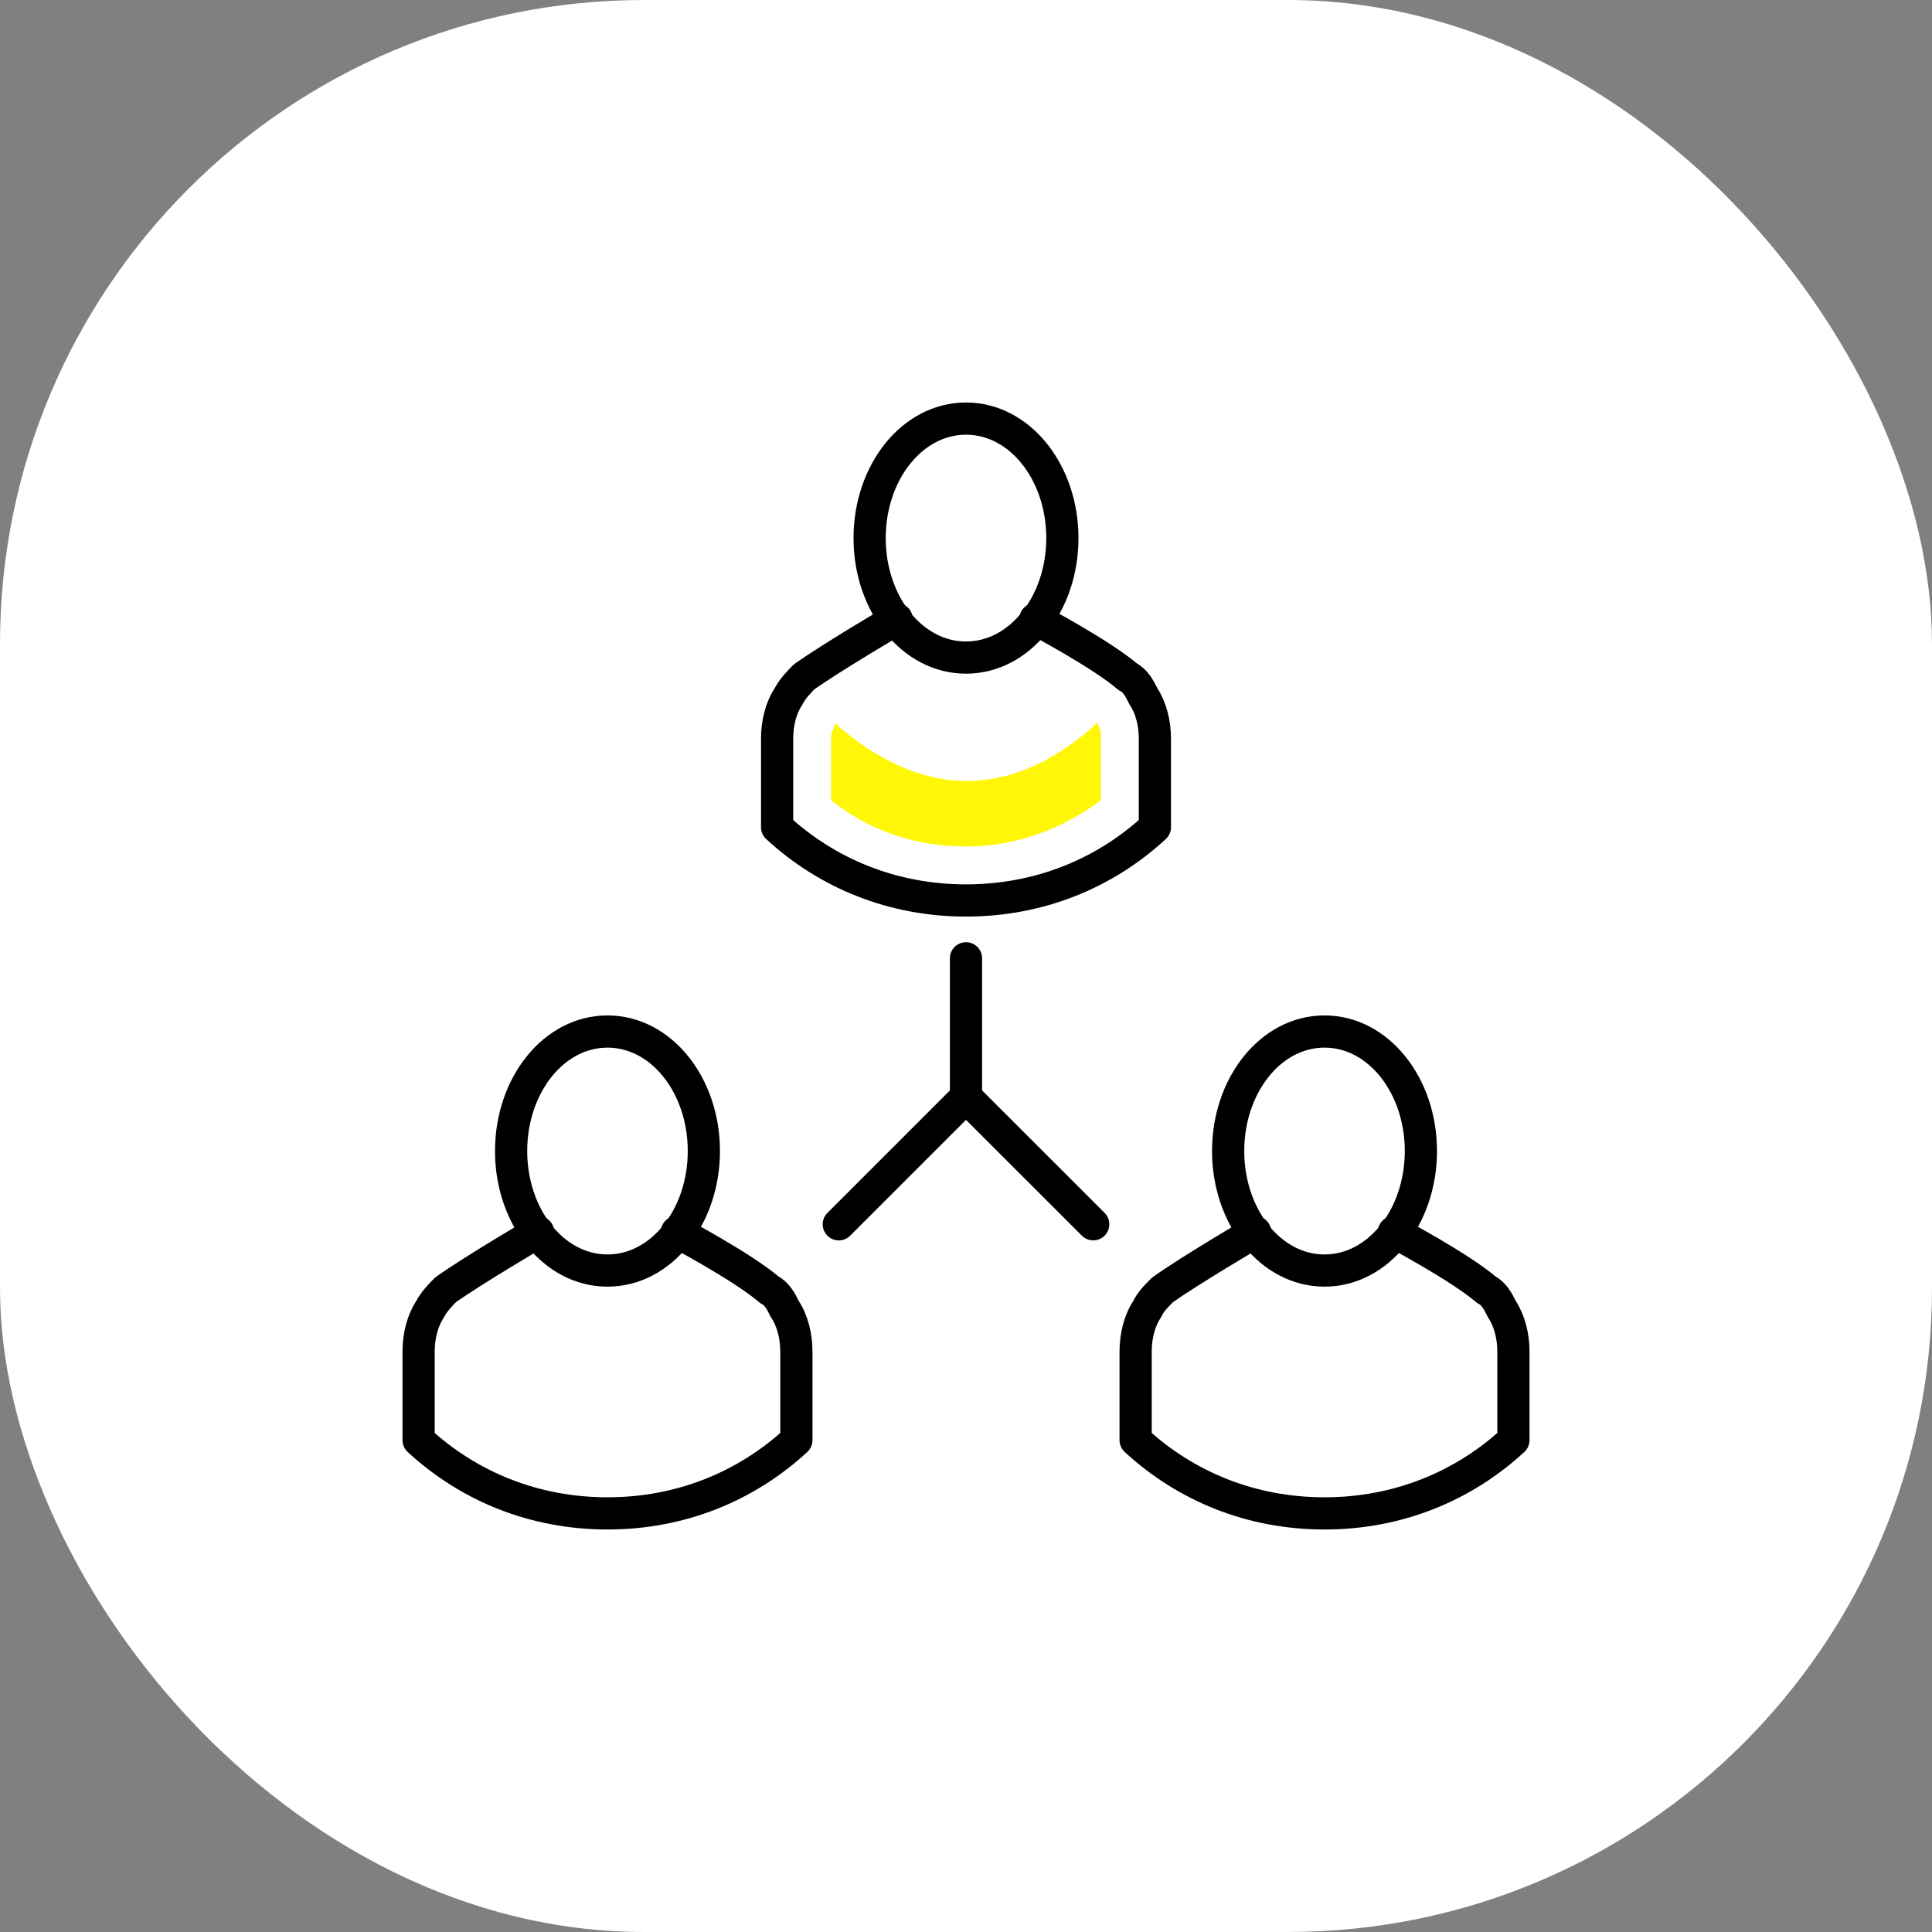
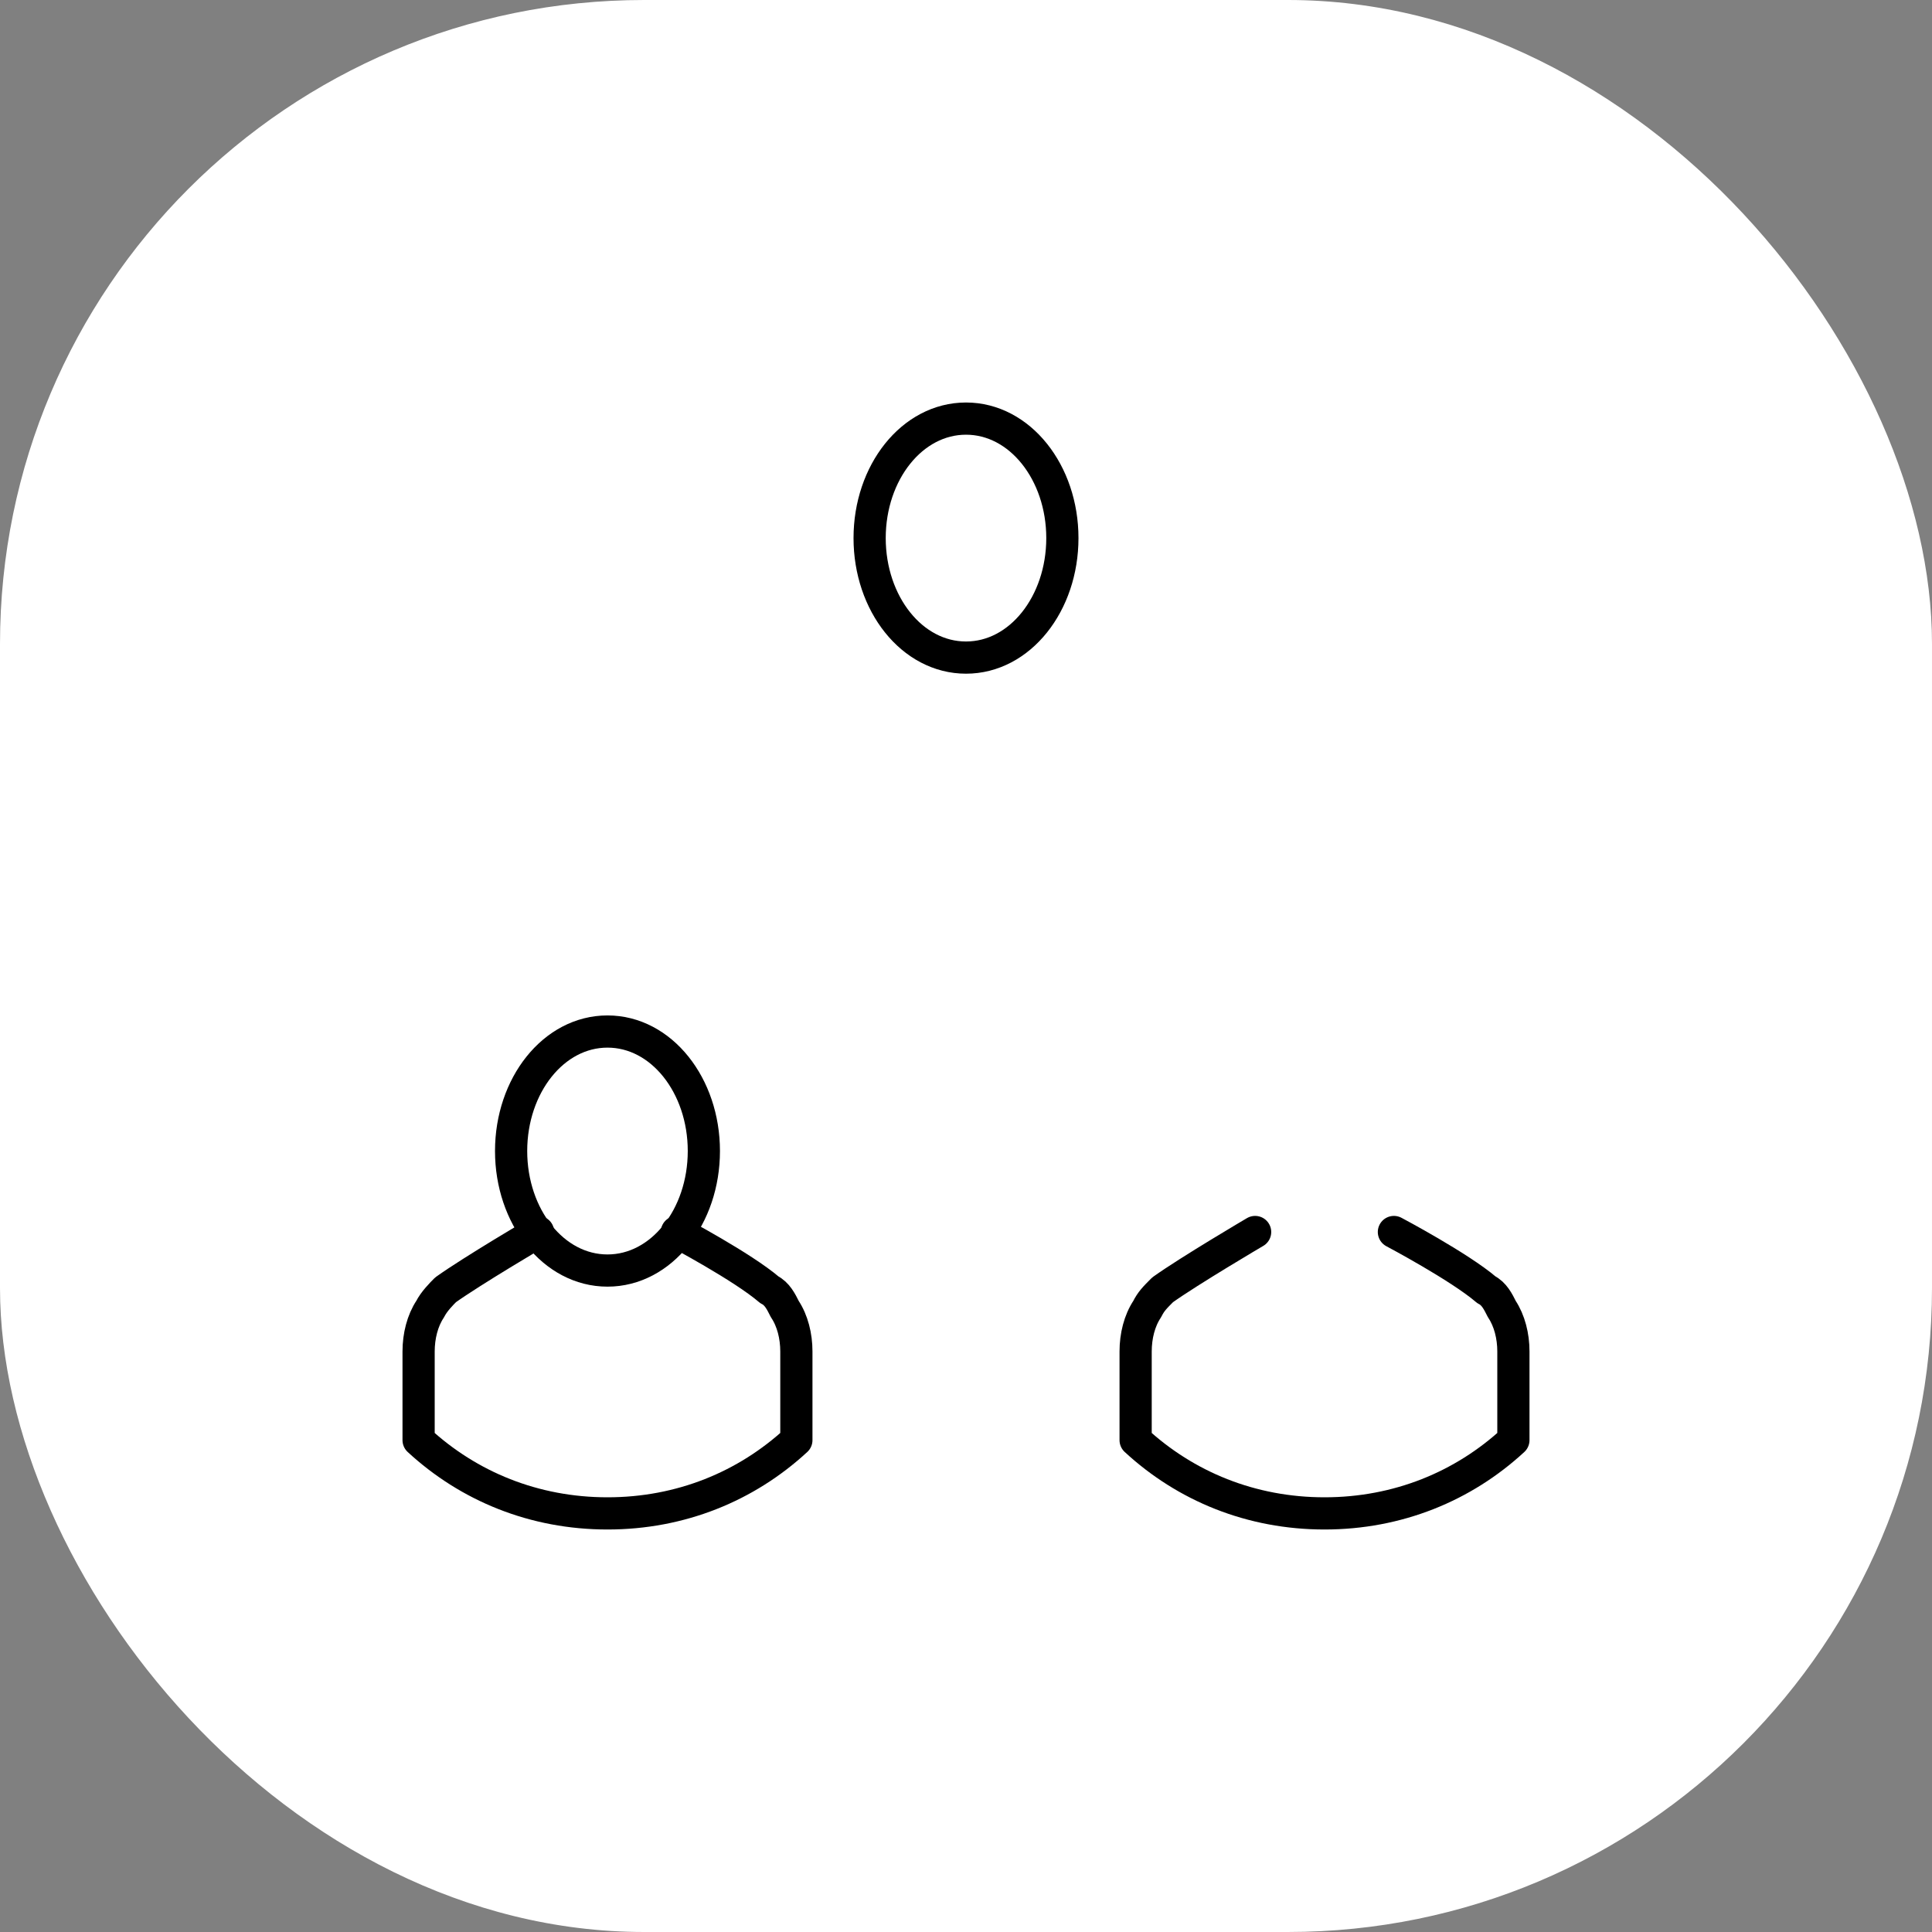
<svg xmlns="http://www.w3.org/2000/svg" width="60" height="60" viewBox="0 0 60 60" fill="none">
  <rect x="0" y="0" width="60" height="60" fill="#808080" stroke="none" />
  <rect width="60" height="60" rx="20" fill="white" />
  <path d="M32.993 16.711C32.993 18.747 31.676 20.422 30 20.422C28.324 20.422 27.007 18.747 27.007 16.711C27.007 14.676 28.324 13 30 13C31.676 13 32.993 14.676 32.993 16.711Z" stroke="black" stroke-miterlimit="10" stroke-linecap="round" stroke-linejoin="round" />
-   <path d="M32.155 19.226C32.155 19.226 34.19 20.303 35.028 21.021C35.268 21.141 35.387 21.381 35.507 21.62C35.746 21.979 35.866 22.458 35.866 22.937V25.69C34.31 27.127 32.275 27.965 30 27.965C27.725 27.965 25.69 27.127 24.134 25.69V22.937C24.134 22.458 24.253 21.979 24.493 21.62C24.613 21.381 24.852 21.141 24.972 21.021C25.81 20.423 27.845 19.226 27.845 19.226" stroke="black" stroke-miterlimit="10" stroke-linecap="round" stroke-linejoin="round" />
-   <path d="M44.127 35.746C44.127 37.782 42.81 39.458 41.134 39.458C39.458 39.458 38.141 37.782 38.141 35.746C38.141 33.711 39.458 32.035 41.134 32.035C42.81 32.035 44.127 33.711 44.127 35.746Z" stroke="black" stroke-miterlimit="10" stroke-linecap="round" stroke-linejoin="round" />
  <path d="M43.289 38.261C43.289 38.261 45.324 39.338 46.162 40.056C46.401 40.176 46.521 40.416 46.641 40.655C46.88 41.014 47 41.493 47 41.972V44.725C45.444 46.162 43.408 47 41.134 47C38.859 47 36.824 46.162 35.268 44.725V41.972C35.268 41.493 35.387 41.014 35.627 40.655C35.746 40.416 35.866 40.296 36.106 40.056C36.944 39.458 38.979 38.261 38.979 38.261" stroke="black" stroke-miterlimit="10" stroke-linecap="round" stroke-linejoin="round" />
  <path d="M21.859 35.746C21.859 37.782 20.542 39.458 18.866 39.458C17.19 39.458 15.873 37.782 15.873 35.746C15.873 33.711 17.19 32.035 18.866 32.035C20.542 32.035 21.859 33.711 21.859 35.746Z" stroke="black" stroke-miterlimit="10" stroke-linecap="round" stroke-linejoin="round" />
  <path d="M21.021 38.261C21.021 38.261 23.056 39.338 23.894 40.056C24.134 40.176 24.253 40.416 24.373 40.655C24.613 41.014 24.732 41.493 24.732 41.972V44.725C23.176 46.162 21.141 47 18.866 47C16.591 47 14.556 46.162 13 44.725V41.972C13 41.493 13.12 41.014 13.359 40.655C13.479 40.416 13.718 40.176 13.838 40.056C14.676 39.458 16.711 38.261 16.711 38.261" stroke="black" stroke-miterlimit="10" stroke-linecap="round" stroke-linejoin="round" />
-   <path d="M30 34.071L26.049 38.022" stroke="black" stroke-miterlimit="10" stroke-linecap="round" stroke-linejoin="round" />
-   <path d="M30 29.761V34.071L33.951 38.021" stroke="black" stroke-miterlimit="10" stroke-linecap="round" stroke-linejoin="round" />
-   <path d="M25.93 22.457C25.93 22.577 25.81 22.697 25.81 22.936V24.852C27.007 25.81 28.444 26.288 30 26.288C31.796 26.288 33.232 25.57 34.19 24.852V22.936C34.19 22.817 34.19 22.577 34.07 22.457C32.873 23.535 31.556 24.253 30 24.253C28.563 24.253 27.127 23.535 25.93 22.457Z" fill="#FFF705" />
</svg>